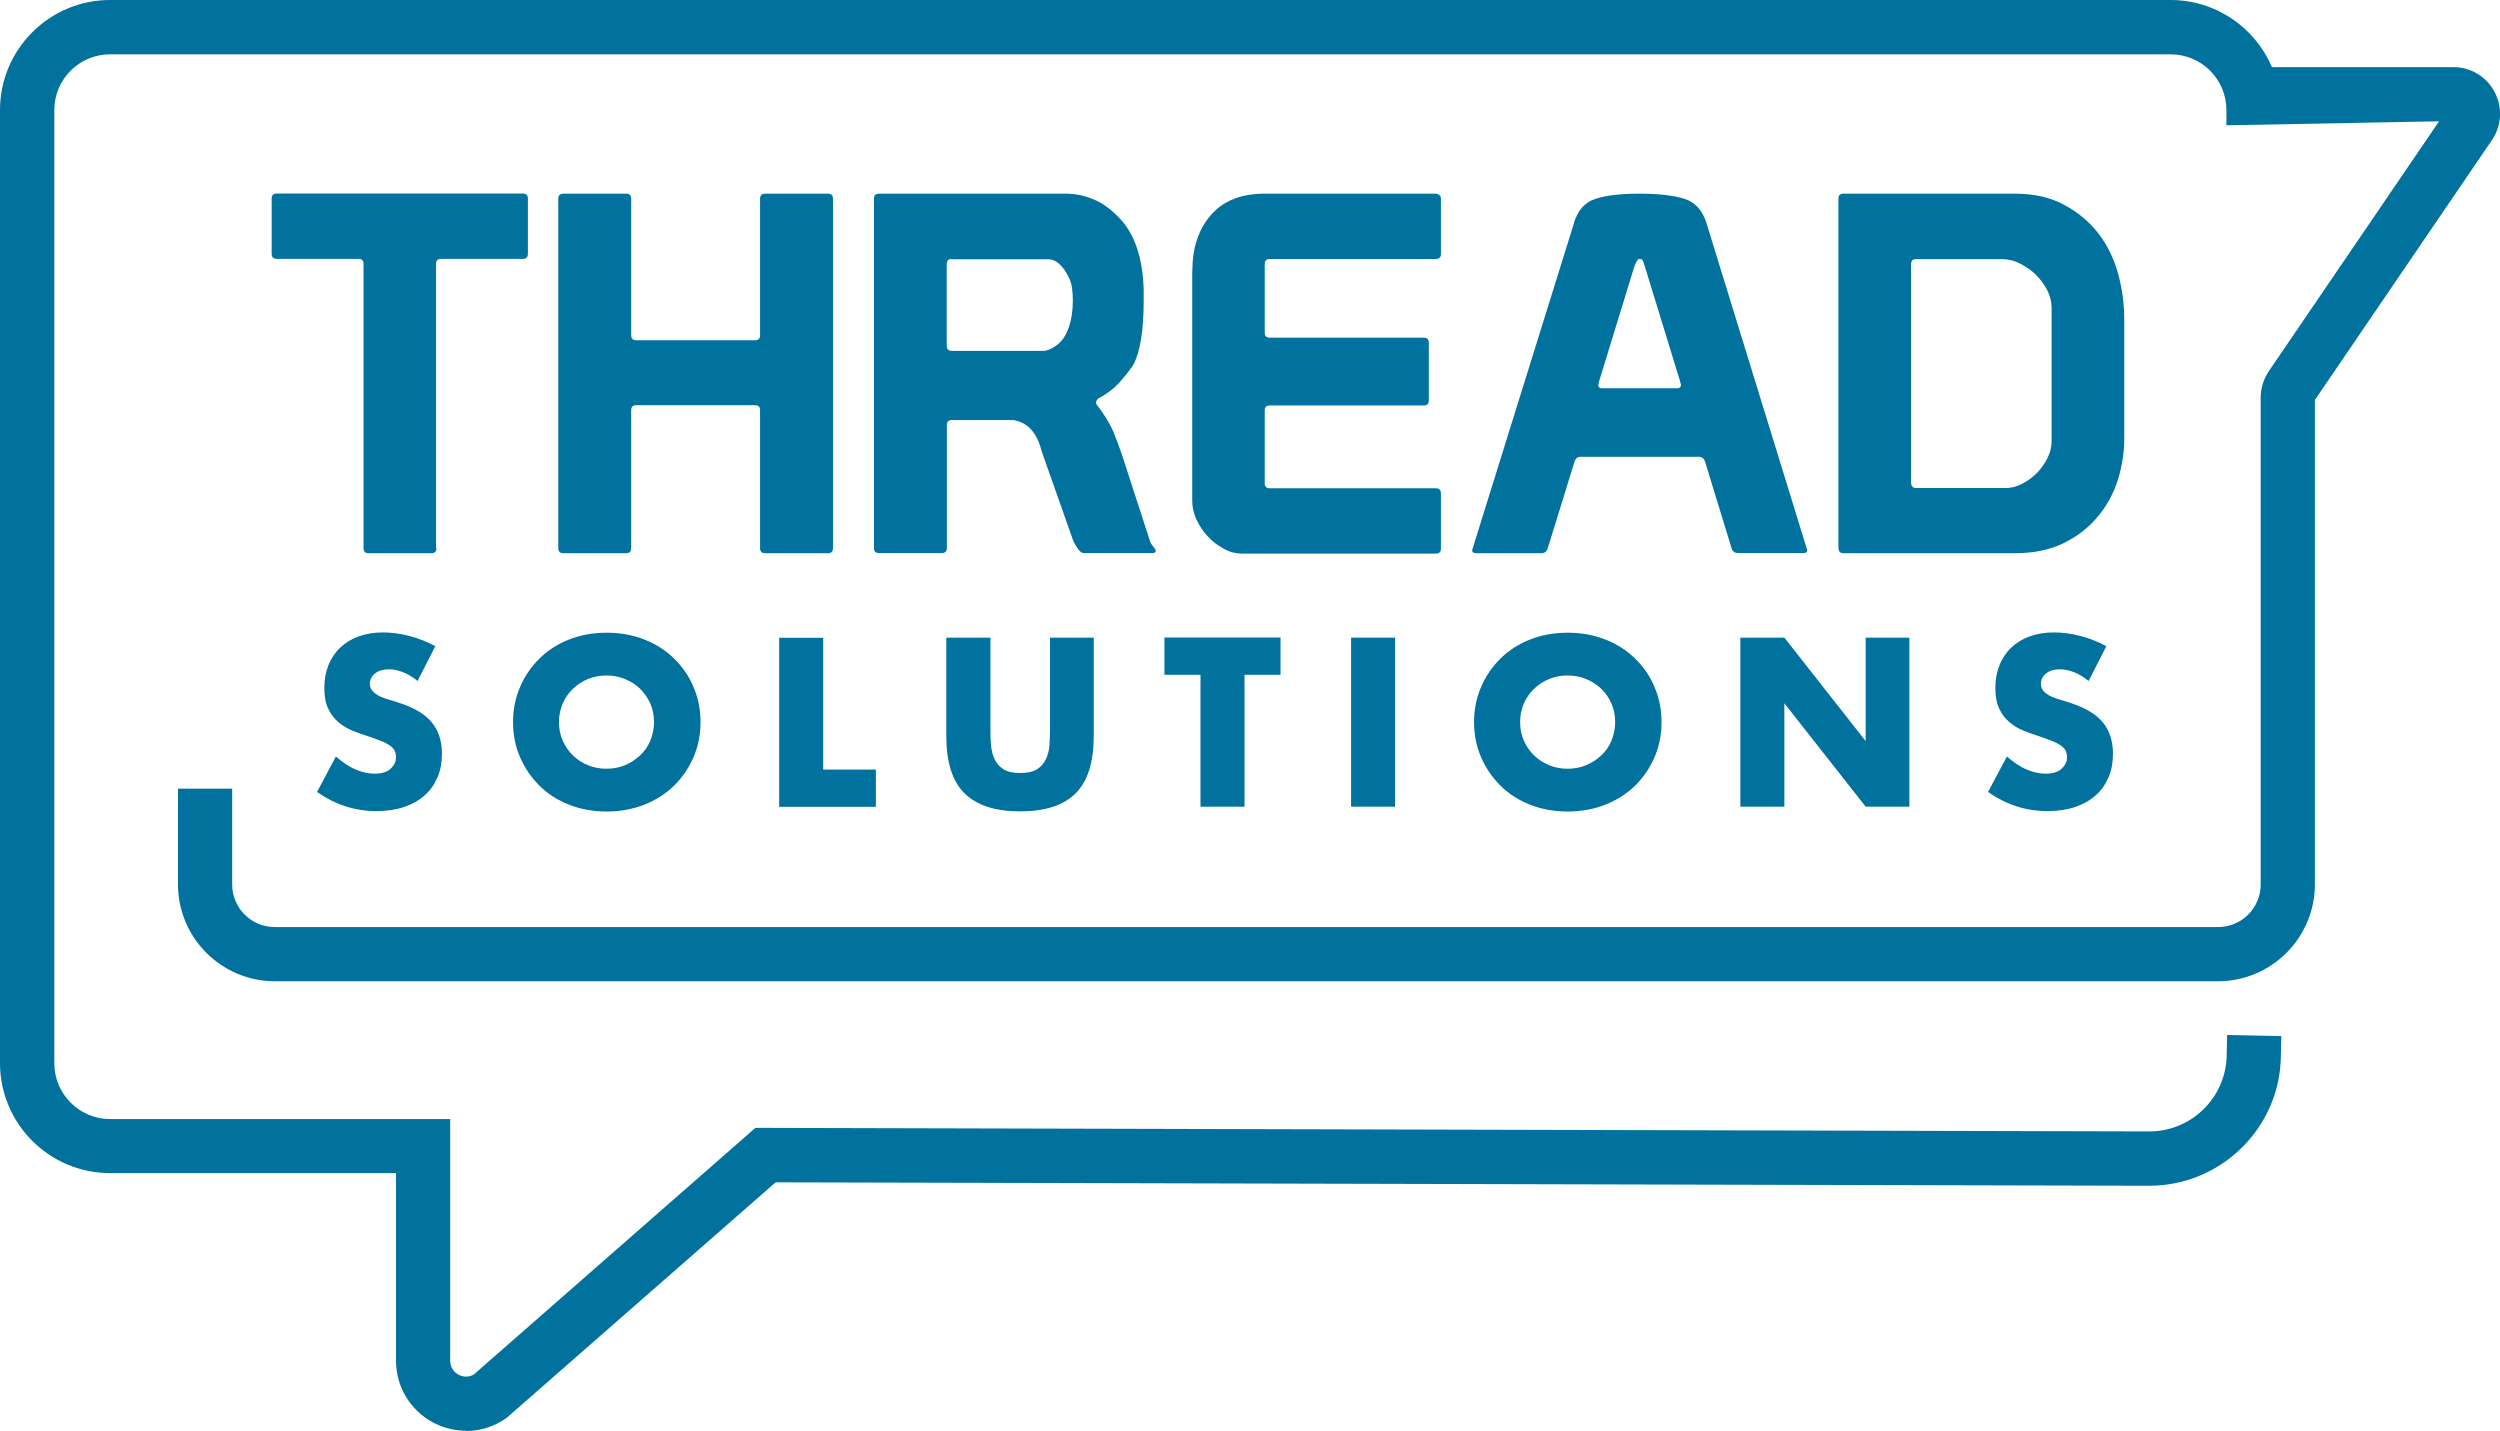
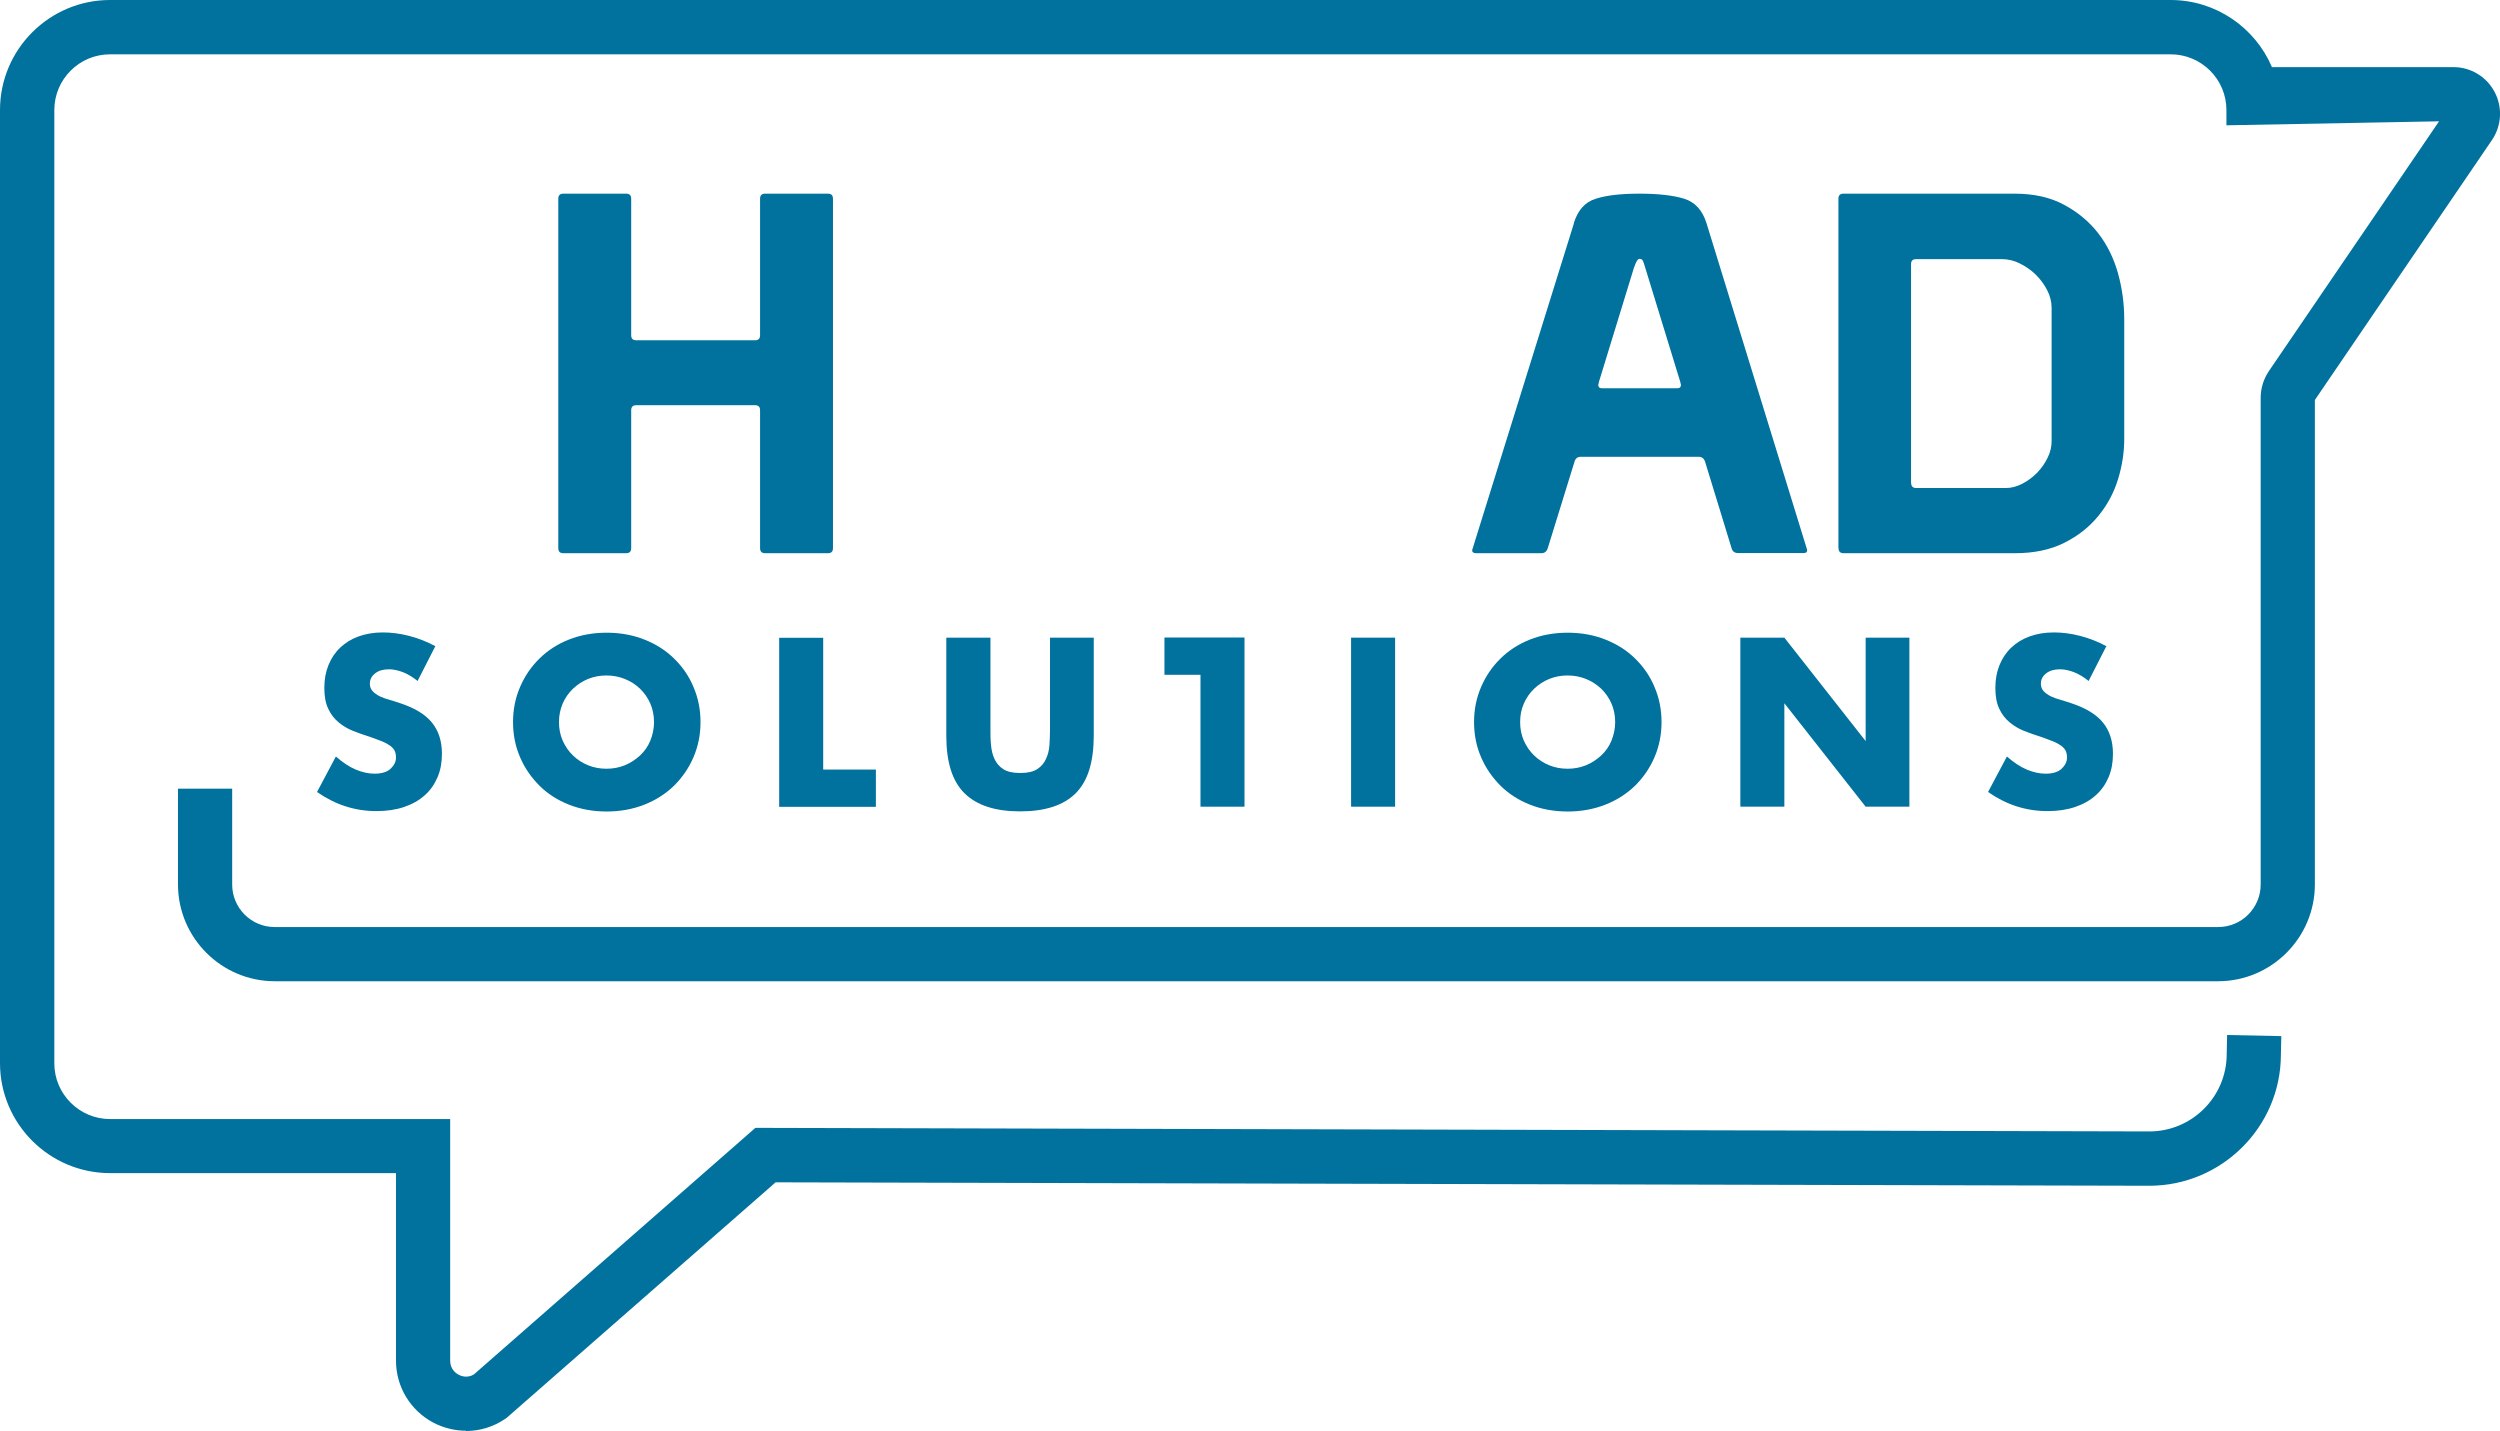
<svg xmlns="http://www.w3.org/2000/svg" id="Layer_2" viewBox="0 0 181.76 104.04">
  <defs>
    <style>      .cls-1 {        fill: #00729d;      }    </style>
  </defs>
  <g id="Layer_2-2" data-name="Layer_2">
    <g>
      <g>
-         <path class="cls-1" d="M31.73,39.85c0,.25-.12.37-.37.37h-4.56c-.25,0-.37-.12-.37-.37v-20.66c0-.25-.12-.37-.37-.37h-5.94c-.25,0-.37-.12-.37-.37v-4.01c0-.25.12-.37.37-.37h17.89c.25,0,.37.12.37.37v4.01c0,.25-.12.37-.37.37h-5.94c-.25,0-.37.12-.37.37v20.66h.03Z" />
        <path class="cls-1" d="M40.59,14.45c0-.25.12-.37.37-.37h4.56c.25,0,.37.12.37.37v9.92c0,.25.12.37.37.37h8.63c.25,0,.37-.12.37-.37v-9.92c0-.25.12-.37.37-.37h4.56c.25,0,.37.12.37.37v25.4c0,.25-.12.37-.37.37h-4.56c-.25,0-.37-.12-.37-.37v-10.02c0-.25-.12-.37-.37-.37h-8.63c-.25,0-.37.12-.37.37v10.02c0,.25-.12.37-.37.37h-4.56c-.25,0-.37-.12-.37-.37,0,0,0-25.4,0-25.4Z" />
-         <path class="cls-1" d="M63.91,14.08h13.56c.68,0,1.35.13,2,.4.66.26,1.3.73,1.93,1.39,1.09,1.14,1.68,2.87,1.75,5.17v.84c0,2.14-.25,3.69-.76,4.66-.34.49-.69.92-1.06,1.33-.37.4-.86.77-1.49,1.11-.03.03-.06.06-.09.11-.04.05-.06.11-.06.18,0,.05,0,.09.04.14.56.73.95,1.37,1.19,1.92.23.55.44,1.11.64,1.7l2,6.16c.05.2.14.37.27.53.13.16.2.26.2.31,0,.12-.08.18-.22.18h-5.03c-.14,0-.3-.13-.47-.39s-.28-.47-.33-.64l-2.25-6.38c-.34-1.36-1.03-2.11-2.08-2.26h-4.44c-.25,0-.37.12-.37.37v8.93c0,.25-.12.37-.37.37h-4.56c-.25,0-.37-.12-.37-.37V14.45c0-.25.12-.37.37-.37h0ZM69.2,18.83c-.25,0-.37.12-.37.37v5.94c0,.25.13.37.4.37h6.59c.34,0,.72-.17,1.13-.51.34-.29.6-.72.78-1.27s.27-1.18.27-1.86c0-.34-.02-.65-.06-.93s-.11-.54-.24-.78c-.39-.8-.85-1.24-1.39-1.31h-7.14,0Z" />
-         <path class="cls-1" d="M86.69,19.66c0-1.65.45-2.99,1.35-4.03.9-1.03,2.2-1.55,3.9-1.55h12.35c.31,0,.47.12.47.37v4.01c0,.25-.12.37-.37.37h-12.07c-.25,0-.37.13-.37.4v4.95c0,.25.12.37.37.37h11.19c.25,0,.37.12.37.37v4.19c0,.25-.12.37-.37.37h-11.19c-.25,0-.37.12-.37.37v5.28c0,.25.12.37.37.37h12.07c.25,0,.37.12.37.37v4.01c0,.25-.12.37-.37.37h-14.1c-.43,0-.88-.11-1.31-.35-.43-.23-.83-.53-1.17-.9s-.61-.77-.82-1.22c-.21-.45-.31-.91-.31-1.37v-16.73l.02-.02Z" />
        <path class="cls-1" d="M114.42,16.23c.29-.94.82-1.55,1.6-1.78.77-.25,1.83-.37,3.17-.37s2.47.12,3.26.37,1.33.84,1.62,1.78l7.32,23.76c0,.14-.08.22-.25.22h-4.77c-.25,0-.4-.11-.47-.33l-1.93-6.3c-.08-.25-.23-.37-.47-.37h-8.57c-.25,0-.4.13-.47.4l-1.93,6.24c-.08.25-.23.37-.47.37h-4.74c-.2,0-.29-.08-.29-.22,0,0,7.4-23.76,7.4-23.76ZM119.62,19.48c-.08-.26-.13-.44-.18-.53s-.13-.13-.25-.13-.25.22-.4.66l-2.55,8.31s0,.08-.02.11c0,.03-.02.05-.02.08,0,.17.09.25.29.25h5.43c.2,0,.29-.08.29-.25,0-.03,0-.05-.02-.08,0-.03-.02-.06-.02-.11l-2.55-8.31h-.02Z" />
        <path class="cls-1" d="M133.66,39.85V14.45c0-.25.12-.37.37-.37h12.43c1.39,0,2.59.26,3.59.8,1.01.54,1.84,1.23,2.5,2.08.66.85,1.13,1.82,1.44,2.92.3,1.09.45,2.2.45,3.31v8.75c0,.94-.15,1.92-.45,2.9-.3.98-.78,1.88-1.44,2.68-.65.8-1.48,1.45-2.48,1.95s-2.19.75-3.57.75h-12.46c-.25,0-.37-.12-.37-.37h0ZM138.95,35.11c0,.25.12.37.37.37h6.52c.39,0,.78-.1,1.19-.31.4-.21.75-.47,1.08-.8.31-.33.57-.69.76-1.09.2-.4.29-.81.29-1.22v-9.69c0-.43-.11-.87-.33-1.29-.22-.42-.5-.8-.84-1.13s-.73-.59-1.15-.8c-.42-.21-.86-.31-1.29-.31h-6.24c-.25,0-.37.12-.37.37v15.93h0Z" />
      </g>
      <g>
        <path class="cls-1" d="M30.35,49.5c-.35-.28-.7-.49-1.05-.63-.35-.13-.69-.21-1.01-.21-.42,0-.75.09-1.01.29-.26.2-.39.45-.39.76,0,.22.07.4.2.54s.3.26.51.37c.21.1.45.19.72.26.26.08.53.16.79.25,1.05.35,1.81.81,2.29,1.4s.73,1.34.73,2.27c0,.63-.1,1.2-.32,1.71s-.52.95-.93,1.31c-.41.37-.91.65-1.5.85-.59.2-1.26.3-2.01.3-1.56,0-2.99-.46-4.32-1.39l1.37-2.58c.48.42.95.74,1.42.94s.93.31,1.39.31c.52,0,.91-.12,1.17-.36.25-.24.39-.51.39-.81,0-.19-.03-.35-.09-.48s-.17-.26-.33-.38c-.15-.11-.35-.22-.59-.32-.25-.09-.54-.21-.89-.33-.42-.13-.82-.27-1.22-.43-.4-.16-.75-.37-1.06-.63s-.56-.58-.75-.99c-.19-.4-.28-.9-.28-1.51s.1-1.16.3-1.65.48-.92.85-1.27c.37-.35.81-.63,1.34-.82s1.11-.29,1.76-.29c.61,0,1.25.08,1.91.25s1.3.42,1.91.75l-1.27,2.49v.03Z" />
        <path class="cls-1" d="M37.3,52.5c0-.92.17-1.76.51-2.55s.8-1.47,1.41-2.07,1.31-1.05,2.14-1.38,1.75-.5,2.75-.5,1.91.17,2.74.5c.84.33,1.56.79,2.16,1.38s1.08,1.27,1.41,2.07c.34.79.51,1.64.51,2.55s-.17,1.76-.51,2.55c-.34.79-.81,1.47-1.41,2.07-.6.58-1.32,1.05-2.16,1.38s-1.75.5-2.74.5-1.92-.17-2.75-.5-1.55-.79-2.14-1.38-1.07-1.27-1.41-2.07c-.34-.78-.51-1.64-.51-2.55ZM40.64,52.5c0,.49.09.94.27,1.35.19.42.43.77.75,1.08.31.3.68.54,1.1.71.42.17.86.25,1.33.25s.91-.08,1.33-.25c.42-.17.78-.41,1.11-.71.32-.3.58-.66.75-1.08s.27-.87.27-1.35-.09-.94-.27-1.35-.43-.77-.75-1.08-.69-.54-1.11-.71c-.42-.17-.86-.25-1.33-.25s-.91.08-1.33.25c-.42.17-.78.41-1.1.71-.31.3-.57.66-.75,1.08s-.27.87-.27,1.35Z" />
        <path class="cls-1" d="M59.85,46.36v9.59h3.83v2.71h-7.03v-12.29h3.2Z" />
        <path class="cls-1" d="M72.01,46.36v6.69c0,.36,0,.73.04,1.1.03.38.11.72.25,1.02.13.3.35.56.64.75s.71.28,1.24.28.94-.09,1.23-.28c.29-.19.5-.43.64-.75.14-.3.23-.64.25-1.02s.04-.75.04-1.1v-6.69h3.18v7.12c0,1.92-.43,3.31-1.31,4.19s-2.22,1.32-4.04,1.32-3.16-.44-4.05-1.32-1.32-2.27-1.32-4.19v-7.12h3.22Z" />
-         <path class="cls-1" d="M90.48,49.06v9.59h-3.2v-9.59h-2.62v-2.71h8.44v2.71h-2.62Z" />
+         <path class="cls-1" d="M90.48,49.06v9.59h-3.2v-9.59h-2.62v-2.71h8.44h-2.62Z" />
        <path class="cls-1" d="M101.43,46.36v12.29h-3.2v-12.29h3.2Z" />
        <path class="cls-1" d="M107.17,52.5c0-.92.17-1.76.51-2.55s.8-1.47,1.41-2.07,1.31-1.05,2.14-1.38,1.75-.5,2.75-.5,1.91.17,2.74.5c.84.33,1.56.79,2.16,1.38s1.08,1.27,1.41,2.07c.34.79.51,1.64.51,2.55s-.17,1.76-.51,2.55c-.34.79-.81,1.47-1.41,2.07-.6.58-1.32,1.05-2.16,1.38s-1.75.5-2.74.5-1.92-.17-2.75-.5c-.83-.33-1.55-.79-2.14-1.38s-1.07-1.27-1.41-2.07c-.34-.78-.51-1.64-.51-2.55ZM110.52,52.5c0,.49.09.94.27,1.35.19.42.43.77.75,1.08.31.3.68.54,1.1.71.42.17.86.25,1.33.25s.91-.08,1.33-.25c.42-.17.78-.41,1.11-.71.32-.3.58-.66.75-1.08s.27-.87.27-1.35-.09-.94-.27-1.35-.43-.77-.75-1.08c-.32-.3-.69-.54-1.11-.71-.42-.17-.86-.25-1.33-.25s-.91.08-1.33.25c-.42.17-.78.41-1.1.71-.31.3-.57.66-.75,1.08-.19.42-.27.87-.27,1.35Z" />
        <path class="cls-1" d="M126.53,58.65v-12.29h3.2l5.91,7.52v-7.52h3.18v12.29h-3.18l-5.91-7.52v7.52h-3.2Z" />
        <path class="cls-1" d="M151.84,49.5c-.35-.28-.7-.49-1.05-.63-.35-.13-.69-.21-1.01-.21-.42,0-.75.09-1.01.29-.26.2-.39.45-.39.76,0,.22.07.4.2.54s.3.26.51.37c.21.1.45.19.72.26.26.08.53.16.79.25,1.05.35,1.81.81,2.29,1.4s.73,1.34.73,2.27c0,.63-.1,1.2-.32,1.71s-.52.95-.93,1.31c-.41.37-.91.65-1.5.85-.59.2-1.26.3-2.01.3-1.56,0-2.99-.46-4.32-1.39l1.37-2.58c.48.42.95.74,1.42.94s.93.31,1.39.31c.52,0,.91-.12,1.17-.36.25-.24.39-.51.39-.81,0-.19-.03-.35-.09-.48s-.17-.26-.33-.38c-.15-.11-.35-.22-.59-.32-.25-.09-.54-.21-.89-.33-.42-.13-.82-.27-1.22-.43s-.75-.37-1.06-.63-.56-.58-.75-.99c-.19-.4-.28-.9-.28-1.51s.1-1.16.3-1.65.48-.92.85-1.27c.37-.35.81-.63,1.34-.82s1.11-.29,1.76-.29c.61,0,1.25.08,1.91.25s1.3.42,1.91.75l-1.27,2.49v.03Z" />
      </g>
      <path class="cls-1" d="M181.37,6.69c-.59-1.12-1.74-1.81-3-1.81h-13.19c-1.22-2.86-4.06-4.88-7.37-4.88H8C3.59,0,0,3.59,0,8v69.29c0,4.41,3.59,8,8,8h20.79v13.63c0,1.9,1.04,3.62,2.71,4.51.75.39,1.57.59,2.38.59v.02c1,0,2-.3,2.86-.89l.1-.07,19.55-17.12,99.84.25h.03c5.26,0,9.55-4.27,9.57-9.5l.03-1.38-3.94-.08-.03,1.41c-.01,3.09-2.53,5.6-5.62,5.6h-.02l-101.33-.26-20.47,17.93c-.49.29-.93.11-1.11.02-.18-.1-.61-.39-.61-1.02v-17.57H8c-2.23,0-4.05-1.82-4.05-4.05V8c0-2.23,1.81-4.05,4.05-4.05h149.82c2.23,0,4.05,1.81,4.05,4.05v1.11s15.46-.29,15.46-.29l-12.38,18.17c-.38.57-.59,1.24-.59,1.93v35.39c0,1.7-1.38,3.09-3.09,3.09H19.97c-1.71,0-3.09-1.39-3.09-3.09v-6.97h-3.94v6.96c0,3.88,3.16,7.04,7.04,7.04h141.28c3.88,0,7.04-3.16,7.04-7.04V29.08l12.87-18.89c.71-1.04.79-2.38.2-3.5Z" />
    </g>
  </g>
</svg>